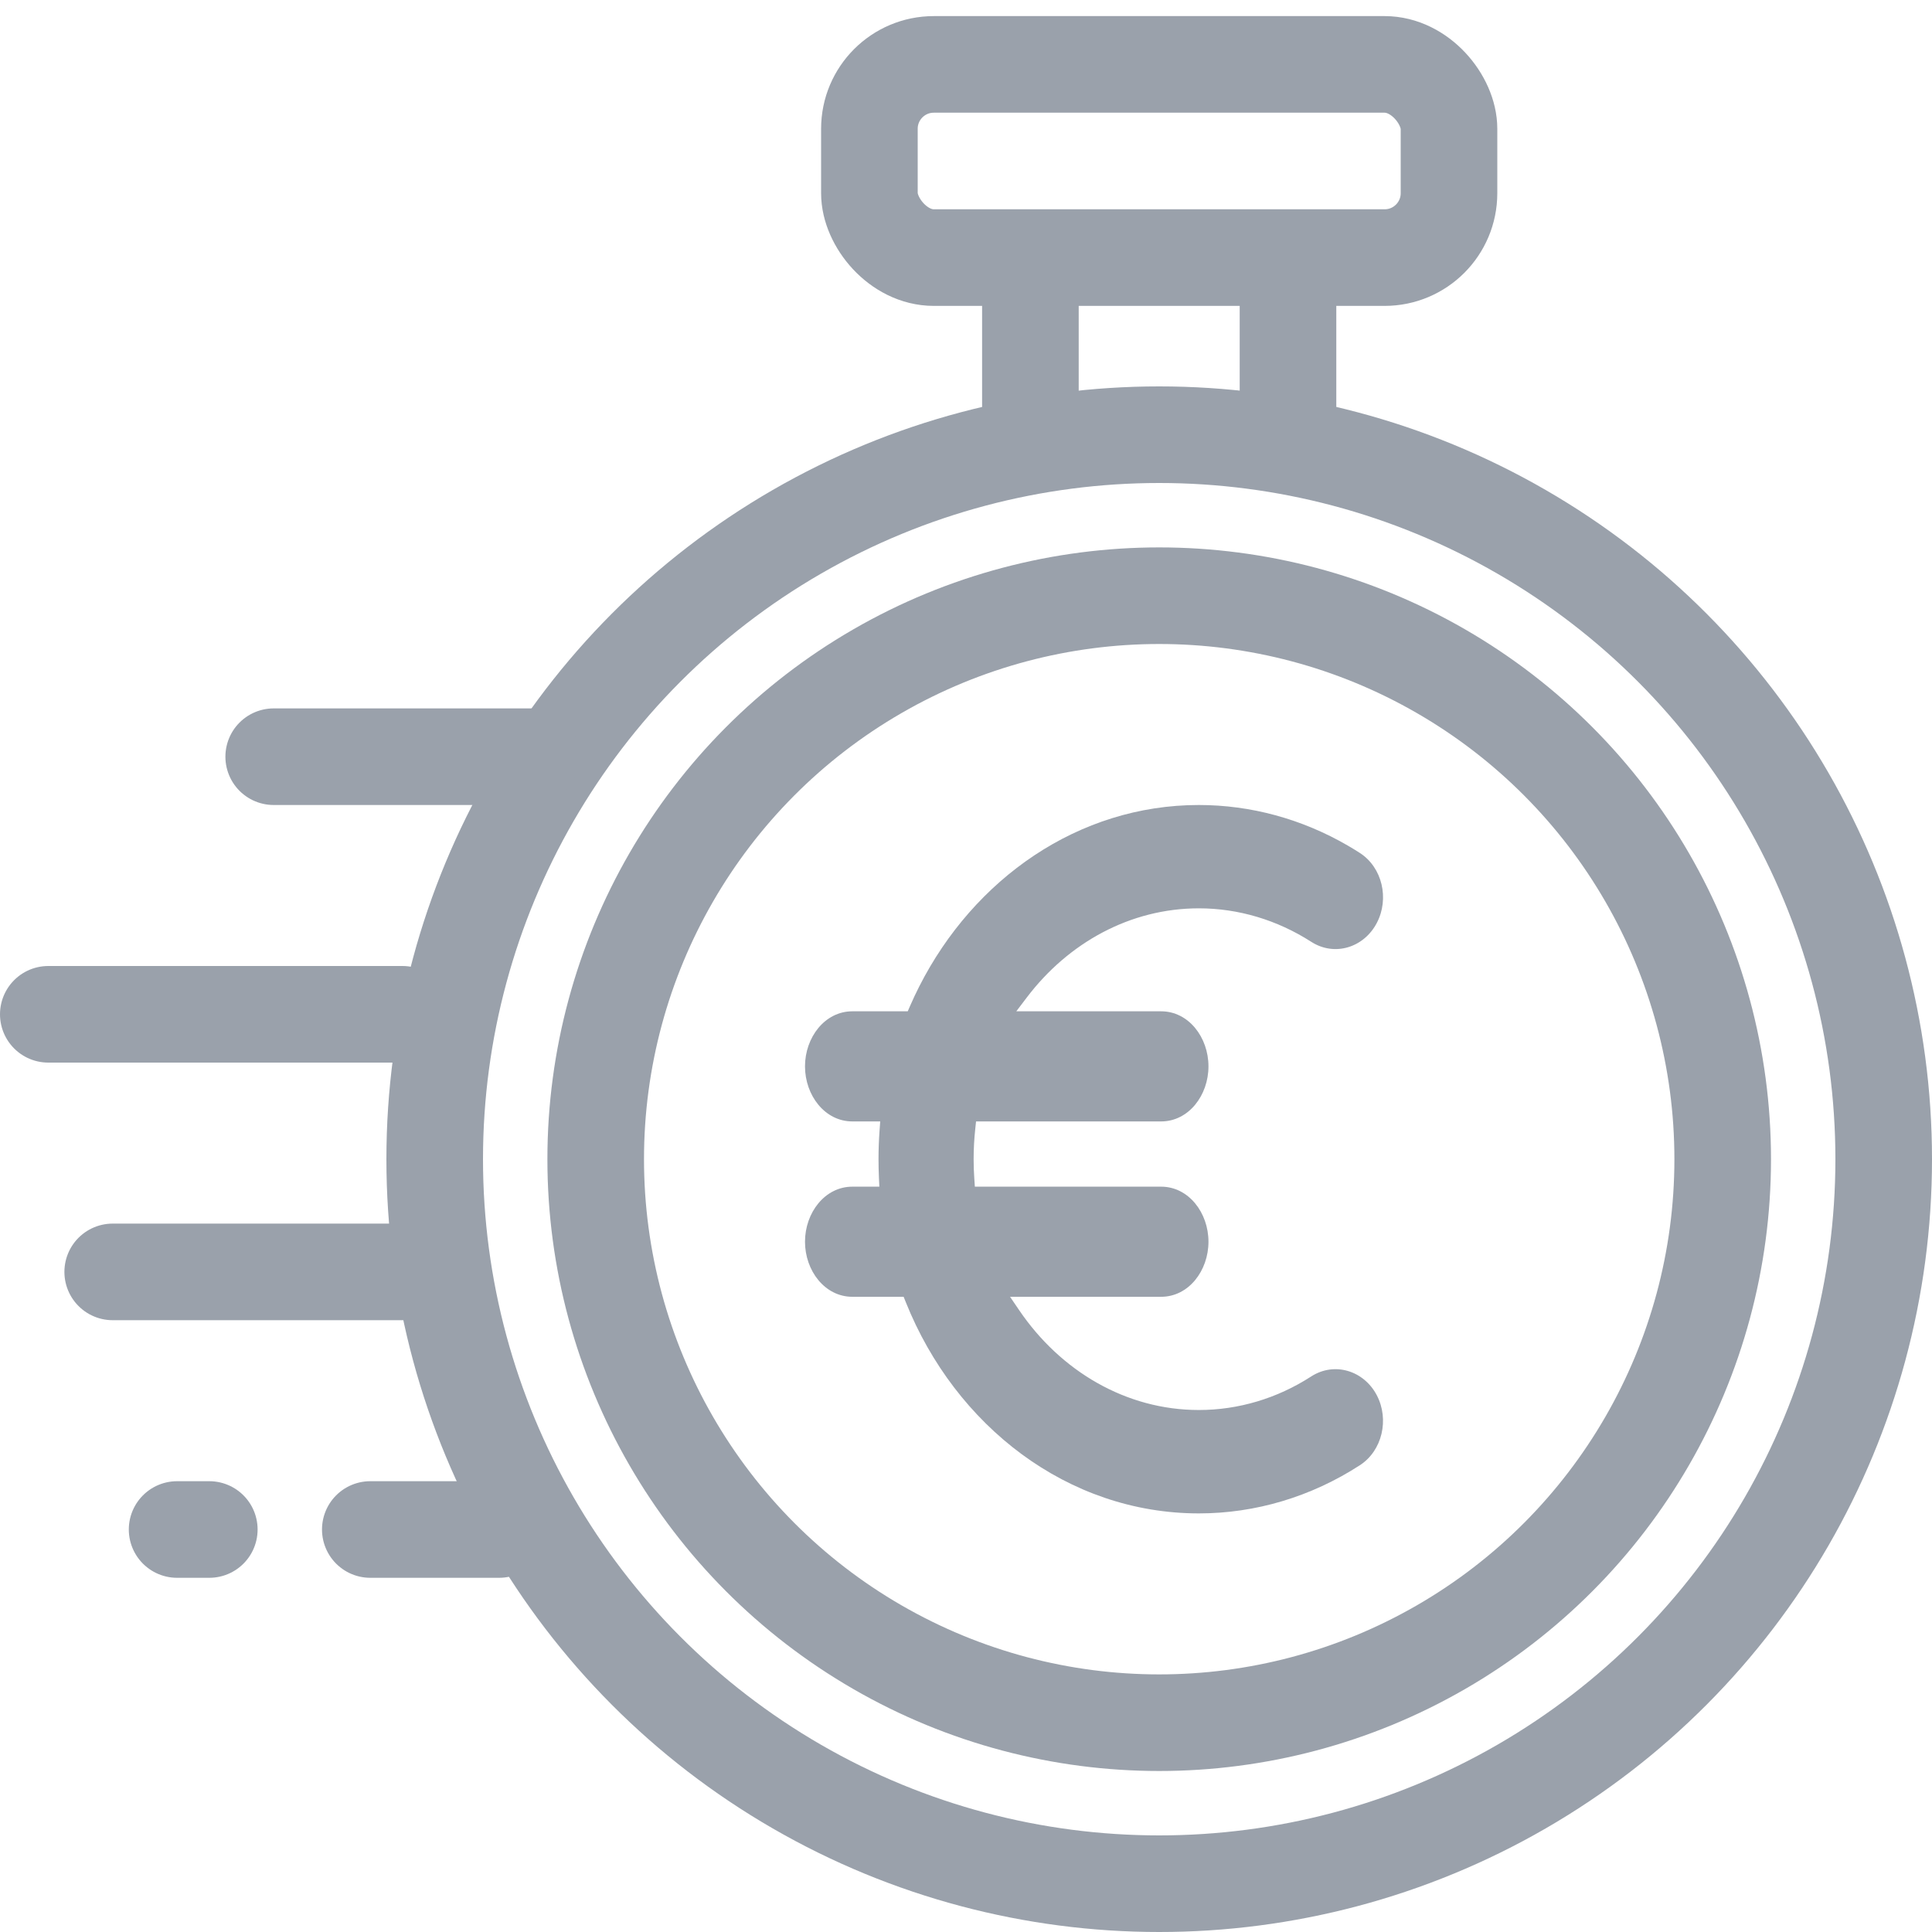
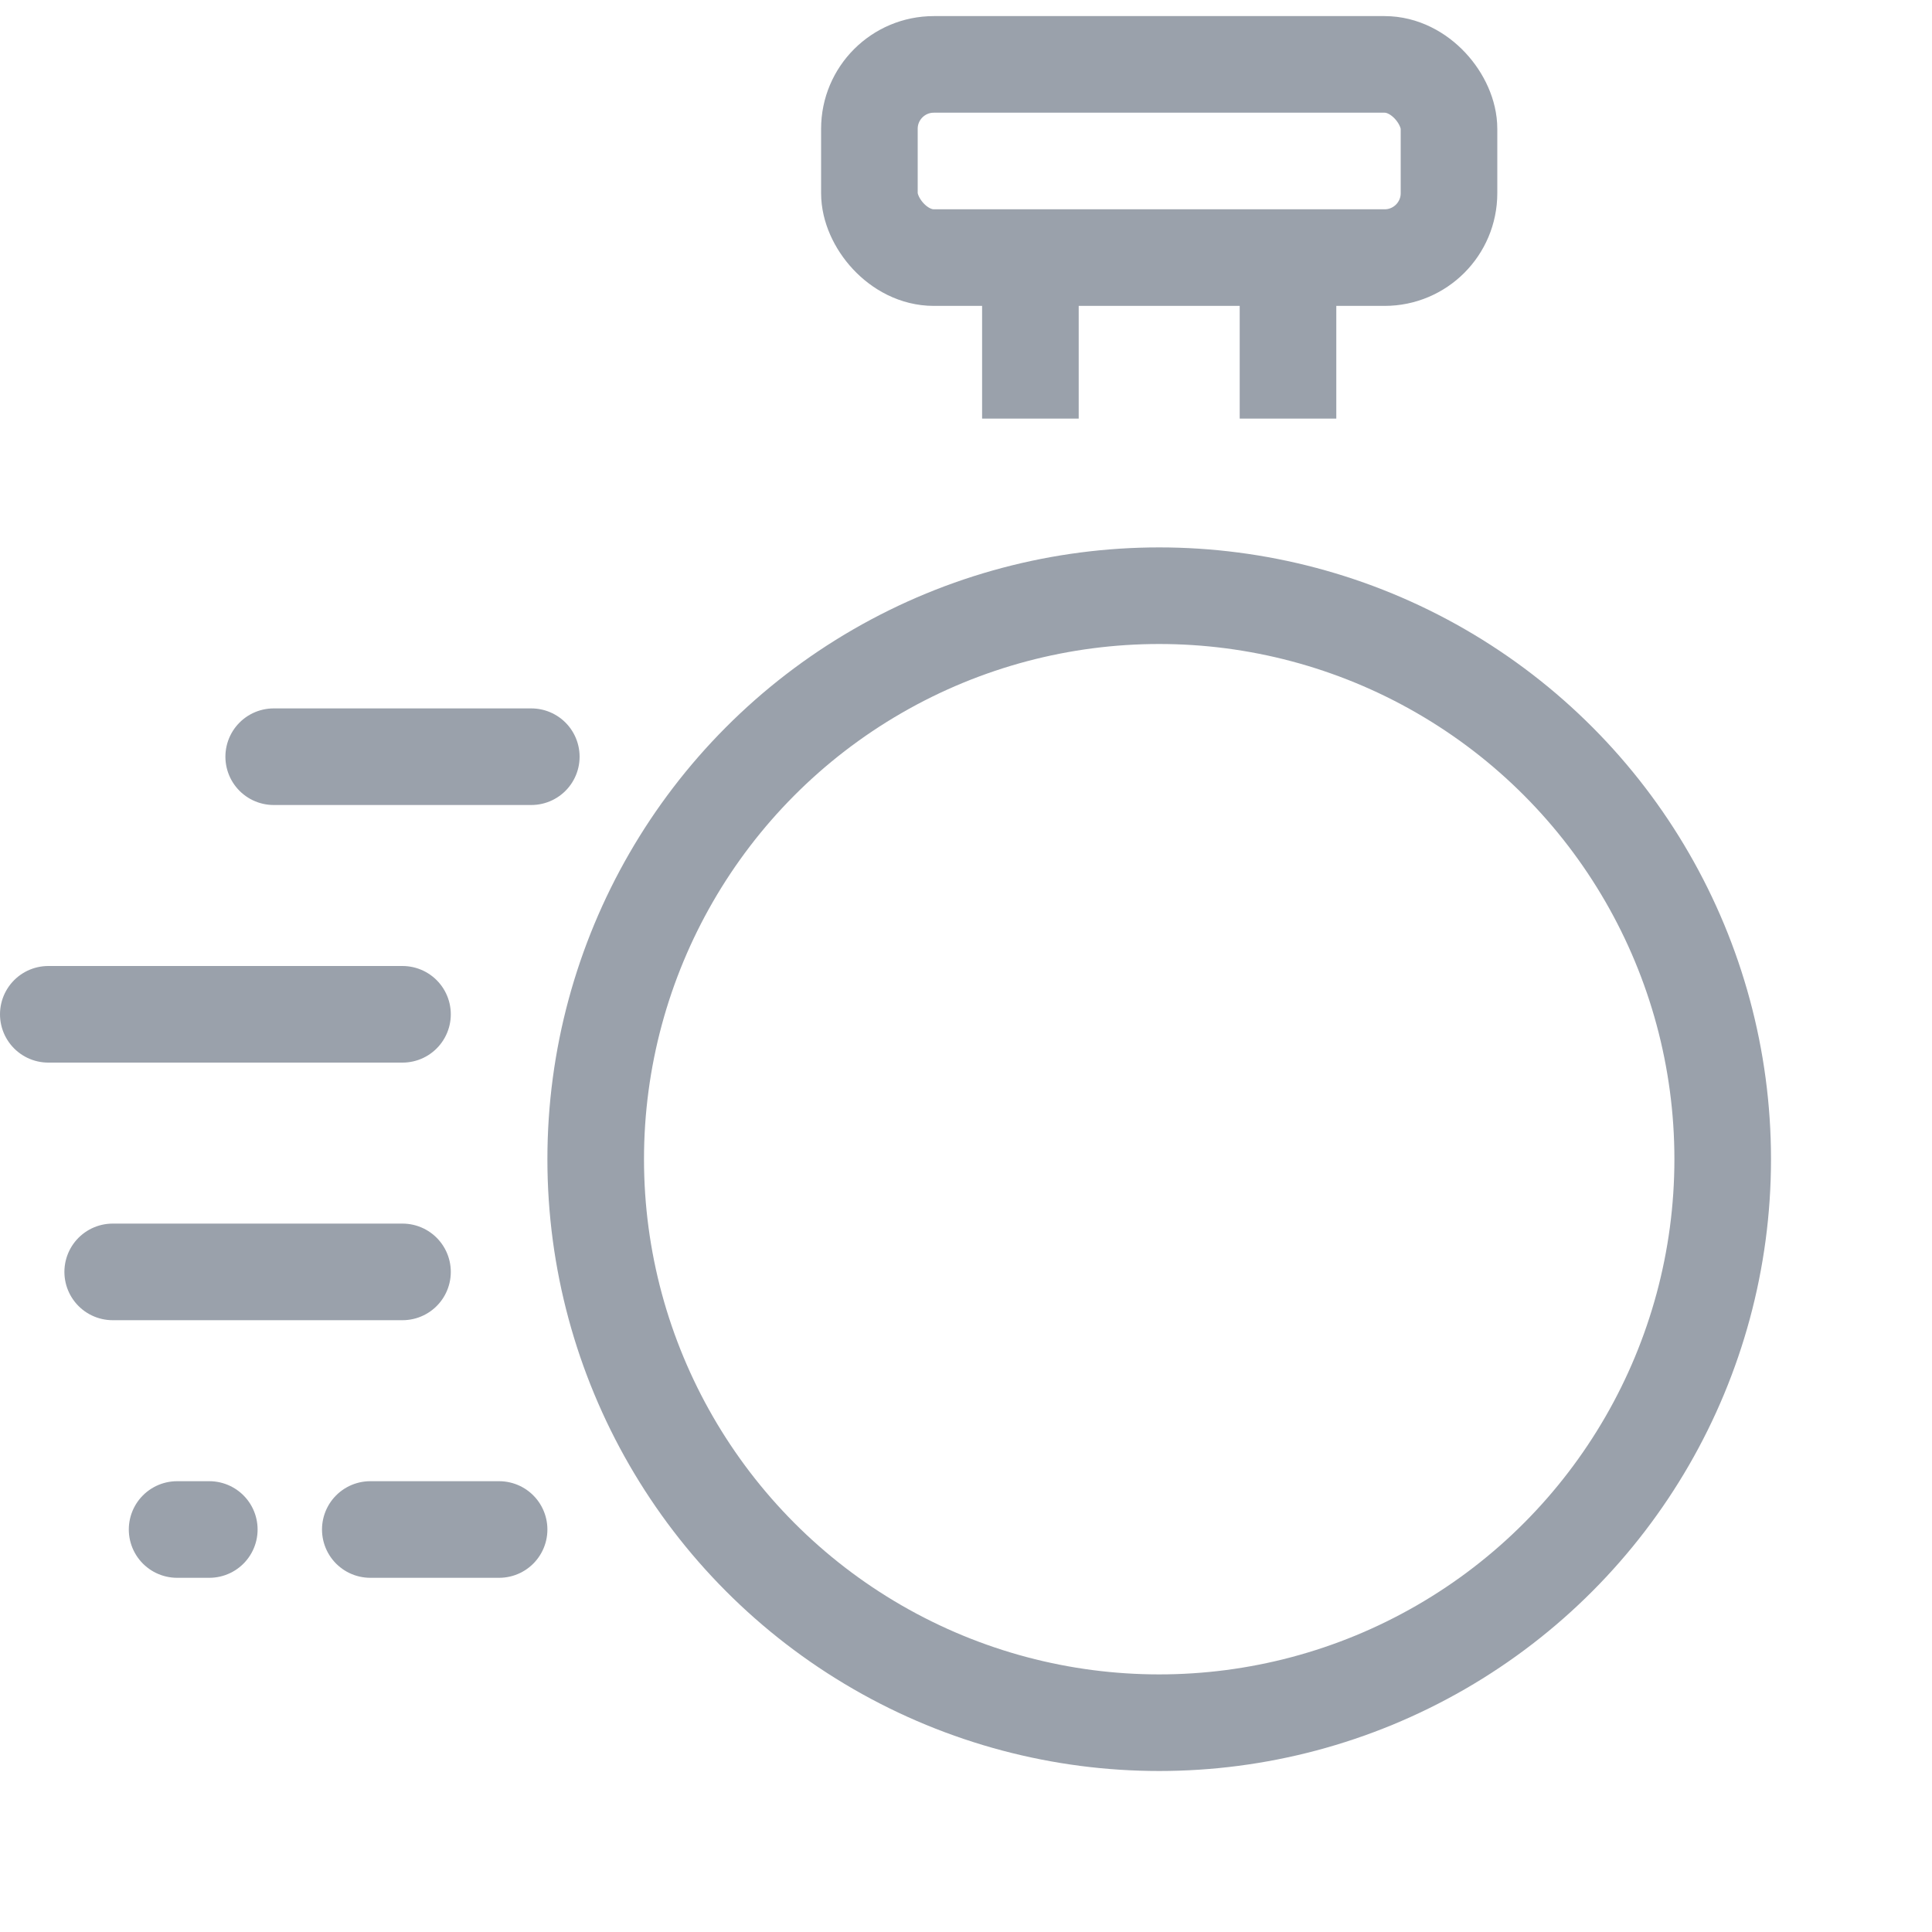
<svg xmlns="http://www.w3.org/2000/svg" width="60" height="60" viewBox="0 0 60 60" fill="none">
-   <circle cx="36" cy="36" r="22.5" stroke="#9AA1AB" stroke-width="3" />
  <circle cx="36" cy="36" r="17.5" stroke="#9AA1AB" stroke-width="3" />
-   <path d="M28.548 30.635C30.248 27.287 33.493 25 37.232 25C38.844 25 40.433 25.434 41.853 26.258C41.98 26.331 42.105 26.408 42.228 26.487C42.931 26.938 43.151 27.912 42.759 28.661C42.359 29.429 41.448 29.715 40.722 29.249C39.661 28.568 38.456 28.209 37.232 28.209C35.1 28.209 33.176 29.279 31.888 30.978L31.562 31.407H36.059C36.916 31.407 37.53 32.219 37.53 33.117C37.53 34.015 36.916 34.827 36.059 34.827H30.312L30.287 35.067C30.254 35.372 30.237 35.683 30.237 35.999C30.237 36.202 30.244 36.404 30.258 36.603L30.275 36.853H36.059C36.916 36.853 37.53 37.665 37.53 38.563C37.53 39.461 36.916 40.273 36.059 40.273H31.368L31.652 40.69C32.935 42.579 34.967 43.789 37.232 43.789C38.456 43.789 39.662 43.431 40.72 42.747C41.444 42.281 42.358 42.566 42.758 43.331C43.15 44.08 42.93 45.054 42.229 45.506C40.718 46.484 38.99 47 37.232 47C33.159 47 29.672 44.287 28.131 40.442L28.063 40.273H26.471C25.615 40.273 25 39.461 25 38.563C25 37.665 25.615 36.853 26.471 36.853H27.309L27.296 36.572C27.288 36.383 27.283 36.192 27.283 36C27.283 35.702 27.294 35.406 27.315 35.114L27.336 34.827H26.471C25.615 34.827 25 34.015 25 33.117C25 32.219 25.615 31.407 26.471 31.407H28.191L28.261 31.245C28.351 31.038 28.447 30.835 28.548 30.635Z" fill="#9AA1AB" />
  <path d="M32 8V13M40 8V13" stroke="#9AA1AB" stroke-width="3" />
  <rect x="27" y="2" width="18" height="6" rx="2" stroke="#9AA1AB" stroke-width="3" />
  <line x1="1.5" y1="31.5" x2="12.5" y2="31.5" stroke="#9AA1AB" stroke-width="3" stroke-linecap="round" />
  <line x1="3.5" y1="39.5" x2="12.5" y2="39.5" stroke="#9AA1AB" stroke-width="3" stroke-linecap="round" />
  <line x1="8.5" y1="23.5" x2="16.5" y2="23.5" stroke="#9AA1AB" stroke-width="3" stroke-linecap="round" />
  <line x1="11.5" y1="47.5" x2="15.5" y2="47.5" stroke="#9AA1AB" stroke-width="3" stroke-linecap="round" />
  <line x1="5.5" y1="47.5" x2="6.5" y2="47.5" stroke="#9AA1AB" stroke-width="3" stroke-linecap="round" />
</svg>